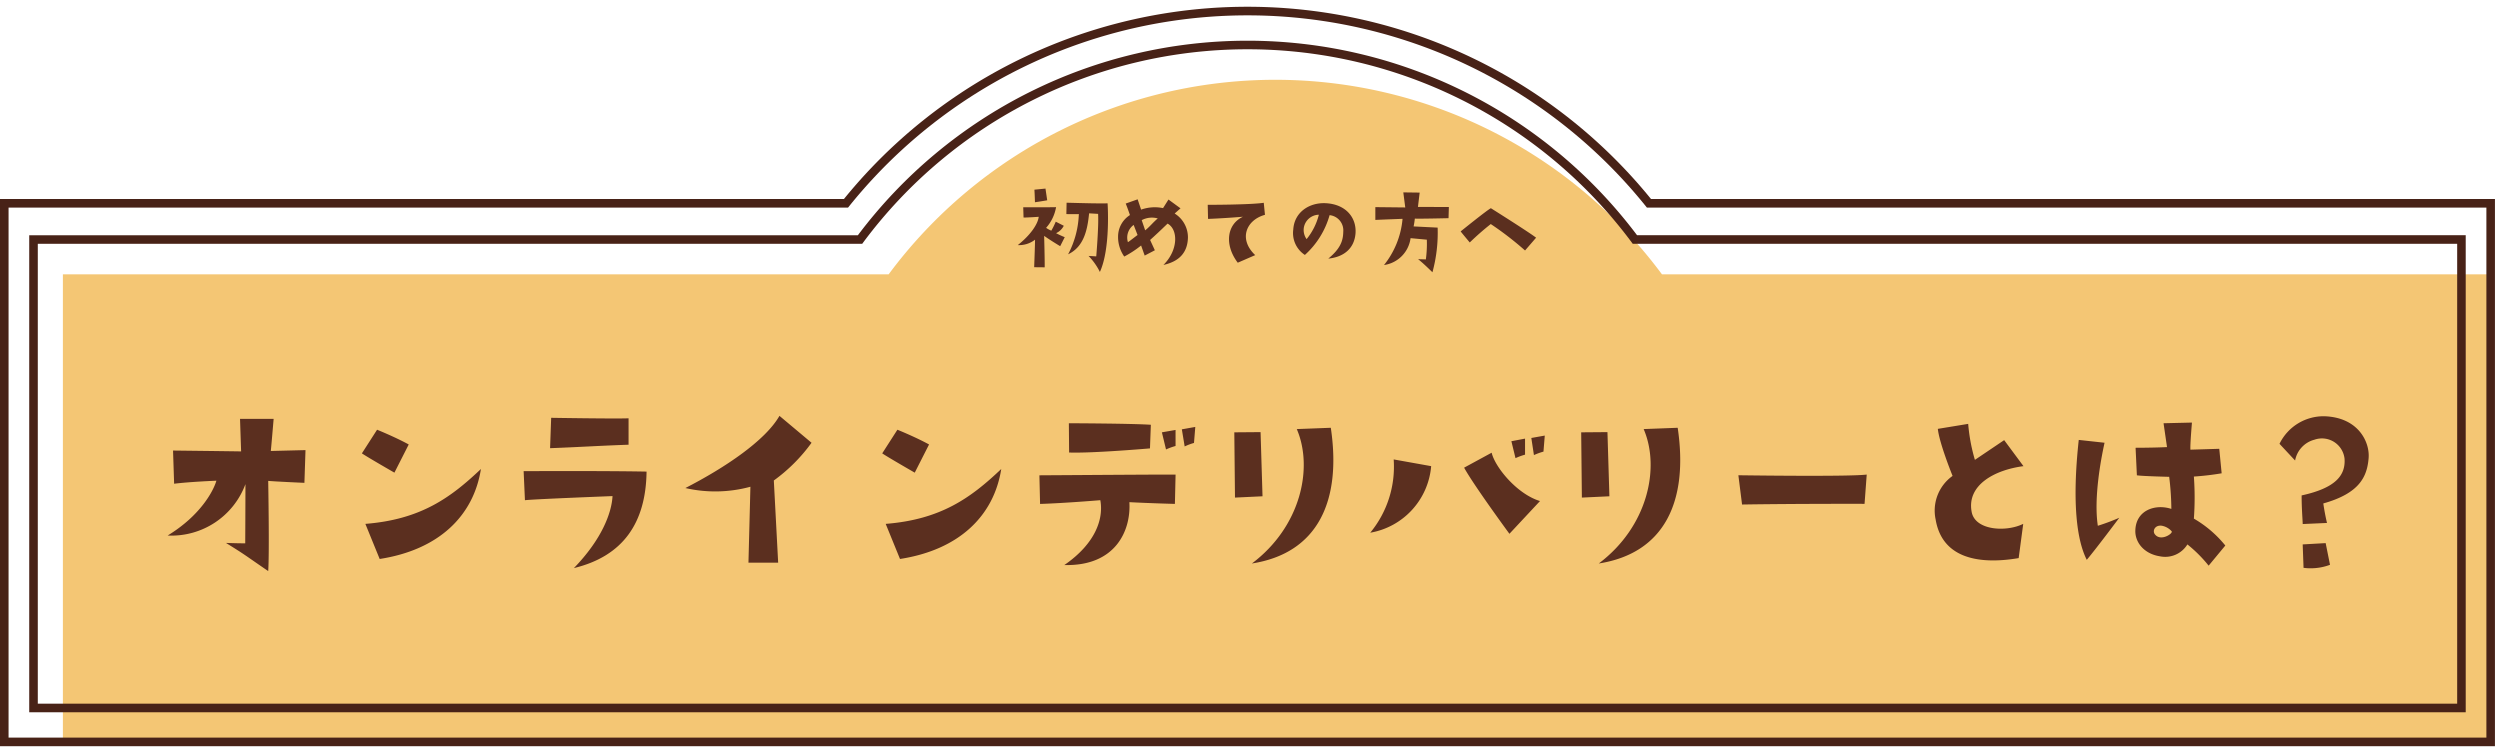
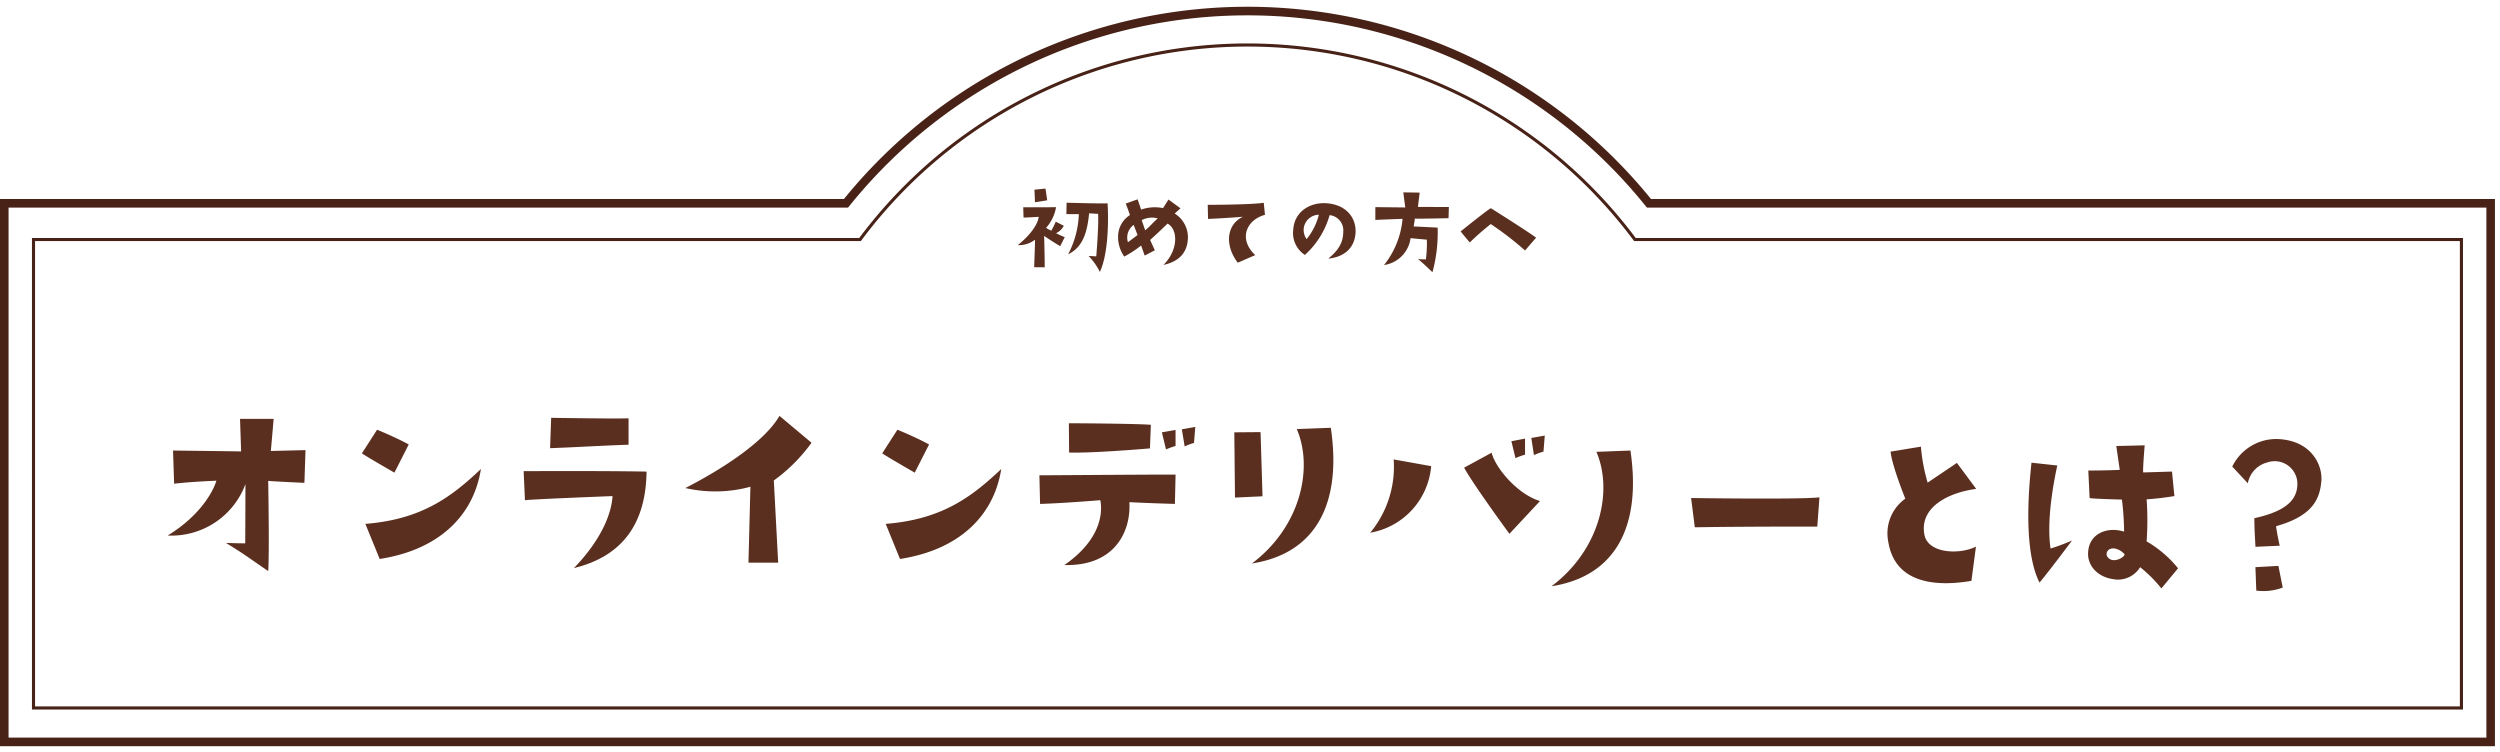
<svg xmlns="http://www.w3.org/2000/svg" width="369" height="111" viewBox="0 0 369 111" fill="none">
-   <path d="M9.282 109.17h357.9V40.489H245.303l-.068-.093a71.078 71.078 0 0 0-57-28.619 71.076 71.076 0 0 0-57 28.619l-.068.093H9.282v68.681Z" fill="#F4C674" />
  <path d="M367.852 109.734H.402v-79.96h124.357a76.3 76.3 0 0 1 118.736 0h124.357v79.96Zm-366.991-.46h366.532v-79.04H243.274l-.069-.085a75.834 75.834 0 0 0-91.828-20.85 75.834 75.834 0 0 0-26.328 20.85l-.069.086H.862l-.001 79.039Z" fill="#482217" />
  <path d="M368.255 110.137H0V29.373h124.566a76.699 76.699 0 0 1 119.123 0h124.566v80.764ZM1.264 108.872h365.727V30.638h-123.91l-.19-.236a75.435 75.435 0 0 0-117.528 0l-.191.238H1.265l-.001 78.232Z" fill="#482217" />
  <path d="M363.538 104.725H4.716v-69.6h122.11a71.532 71.532 0 0 1 114.6 0h122.112v69.6Zm-358.362-.462h357.9v-68.68h-121.88l-.068-.092a71.078 71.078 0 0 0-57-28.619 71.076 71.076 0 0 0-57 28.619l-.068.093H5.176v68.679Z" fill="#482217" />
-   <path d="M363.941 105.128H4.314V34.722h122.31a71.933 71.933 0 0 1 57.503-28.713A71.932 71.932 0 0 1 241.63 34.72h122.31l.001 70.407ZM5.579 103.861h357.1V35.986H240.994l-.189-.255a70.665 70.665 0 0 0-56.678-28.458 70.668 70.668 0 0 0-56.678 28.457l-.188.256H5.579v67.875Z" fill="#482217" />
-   <path d="M24.744 79.044a11.652 11.652 0 0 0 11.484-7.584c0 2.688-.032 8.736-.032 8.736-1.344 0-2.848-.064-2.848-.064 3.04 1.888 2.5 1.6 6.24 4.16.192-2.688 0-13.312 0-13.312 1.056.1 5.344.288 5.344.288l.16-4.832-5.12.128c.064-.544.416-4.736.416-4.736h-4.96l.16 4.8c-1.984-.032-10.048-.128-10.048-.128l.16 4.9c2.272-.288 6.24-.448 6.24-.448-.412 1.436-2.3 5.116-7.196 8.092Zm35.584-13.44c-2.048-1.12-4.672-2.176-4.672-2.176l-2.24 3.488c.736.512 4.8 2.848 4.8 2.848l2.112-4.16Zm-4.288 16.9c8.7-1.344 13.856-6.336 14.944-13.28-4.512 4.288-8.928 7.456-17.056 8.1l2.112 5.18Zm25.312-20.832-.16 4.48c4.32-.16 7.04-.352 11.584-.512v-3.9c-1.76.088-11.424-.072-11.424-.072v.004Zm3.36 22.176c7.264-1.76 10.624-6.688 10.72-14.24-6.528-.128-18.144-.064-18.144-.064l.192 4.288c1.28-.16 12.928-.608 12.928-.608-.128 2.496-1.6 6.396-5.696 10.62v.004Zm26.048-12-.288 11.2h4.384l-.64-12.128a24.696 24.696 0 0 0 5.568-5.568l-4.736-3.972c-2.08 3.648-8.032 7.648-13.888 10.656a19.78 19.78 0 0 0 9.6-.192v.004Zm26.368-6.244c-2.048-1.12-4.672-2.176-4.672-2.176l-2.24 3.488c.736.512 4.8 2.848 4.8 2.848l2.112-4.16Zm-4.288 16.9c8.7-1.344 13.856-6.336 14.944-13.28-4.512 4.288-8.928 7.456-17.056 8.1l2.112 5.18Zm40.672-16.672V63.46l-2.016.352.608 2.528c.454-.21.925-.38 1.408-.512v.004Zm2.72-.448.192-2.368-1.984.352.416 2.528c.441-.213.9-.386 1.372-.516l.004.004ZM157.8 66.792c3.392.128 11.936-.608 11.936-.608l.128-3.488c-2.816-.192-12.1-.224-12.1-.224l.036 4.32Zm4.608 7.04c.48 2.624-.576 6.3-5.312 9.568 7.584.192 9.856-5.12 9.6-9.28 3.04.16 6.72.256 6.72.256l.1-4.32c-1.376-.032-13.792.064-20.1.1l.1 4.224c3.548-.104 8.892-.552 8.892-.552v.004Zm19.776-10.02.1 9.632 4.064-.192-.288-9.472-3.876.032Zm14.244-.672-5.024.192c2.464 5.728.608 14.4-6.624 19.84 9.788-1.536 13.248-9.28 11.648-20.032Zm14.816 5.664-5.536-.992a15.305 15.305 0 0 1-3.46 10.816 10.886 10.886 0 0 0 8.992-9.824h.004Zm8.924-1.984-4.064 2.208c1.376 2.528 6.688 9.76 6.688 9.76l4.512-4.832c-3.456-1.056-6.656-5.056-7.136-7.136Zm4.928.288V64.74l-2.016.384.608 2.5c.454-.21.925-.383 1.408-.516Zm1.312.064c.454-.21.925-.38 1.408-.512l.192-2.368-1.984.352.384 2.528Zm6.976-3.36.1 9.632 4.064-.192-.288-9.472-3.876.032Zm14.244-.672-5.024.192c2.464 5.728.608 14.4-6.624 19.84 9.788-1.536 13.248-9.28 11.648-20.032Zm9.5 11.328c8.256-.128 18.08-.1 18.08-.1l.32-4.32c-2.4.288-14.56.16-18.944.1l.544 4.32Zm41.536-5.664-2.848-3.84-4.32 2.912a26.285 26.285 0 0 1-.992-5.312l-4.48.736c.224 2.144 2.176 6.944 2.176 6.944a6.281 6.281 0 0 0-2.5 6.432c.9 5.408 5.824 6.784 12.256 5.7l.672-5.056c-2.5 1.248-7.136.992-7.616-1.792-.732-3.972 3.46-6.18 7.652-6.724Zm8.16-3.872c-1.024 9.408-.256 14.88 1.184 17.7 1.408-1.668 4.8-6.212 4.8-6.212a30.594 30.594 0 0 1-3.168 1.184c-.64-4.192.512-10.08.992-12.256l-3.808-.416Zm16.992 11.616a43.456 43.456 0 0 0 0-6.208 40.971 40.971 0 0 0 4.1-.48l-.352-3.616-4.256.128c-.064-.672.224-4 .224-4l-4.192.1.512 3.52c-1.984.1-4.64.1-4.64.1l.192 4.064c.7.128 4.768.224 4.768.224.2 1.57.306 3.152.32 4.736-2.336-.768-5.184.16-5.312 3.1-.1 1.728 1.184 3.52 3.648 3.9a3.842 3.842 0 0 0 4.032-1.76 19.874 19.874 0 0 1 3.136 3.136l2.46-2.972a16.805 16.805 0 0 0-4.64-3.972Zm-5.788 2.272c-.352-.544.1-1.376 1.088-1.216a2.55 2.55 0 0 1 1.408.8c.316.288-1.636 1.632-2.496.416Zm23.58-13.92a3.358 3.358 0 0 1 4.448 2.816c.16 2.464-1.344 4.32-6.336 5.408 0 1.92.128 3.264.16 4.224l3.584-.16c-.352-1.472-.544-2.88-.544-2.88 5.344-1.5 6.464-3.936 6.688-6.688.192-2.336-1.472-5.952-6.4-6.176a7.224 7.224 0 0 0-6.752 4.064l2.3 2.464a3.912 3.912 0 0 1 2.852-3.072Zm2.3 18.464-.64-3.2-3.392.192.128 3.456a8.139 8.139 0 0 0 3.908-.448h-.004ZM154.568 29.564l-.256-1.728-1.632.16c.048.72.08 1.856.08 1.856.624-.096.384-.048 1.808-.288Zm2.448 3.76-1.188-.604a10.75 10.75 0 0 1-.656 1.328 4.606 4.606 0 0 1-.768-.416 6.18 6.18 0 0 0 1.472-3.056c-1.424.032-4.848.016-4.848.016l.048 1.52c.624 0 2.24-.112 2.24-.112-.128 1.088-1.2 2.672-3.088 4.176a3.813 3.813 0 0 0 2.544-.8c0 .672-.128 4.064-.128 4.064l1.552.016c.016-1.216-.08-4.64-.08-4.64 1.072.752 2.368 1.52 2.368 1.52l.672-1.328a13.36 13.36 0 0 1-1.28-.592 2.37 2.37 0 0 0 1.14-1.096v.004Zm.412-3.404-.032 1.68c1.232.016 1.84 0 1.84 0a13.651 13.651 0 0 1-1.584 5.936c2.288-1.088 2.848-3.5 3.1-6.048l1.328.08c.112 1.76-.272 6.272-.272 6.272l-1.136-.064a9.494 9.494 0 0 1 1.672 2.364c1.6-3.488 1.136-10.128 1.136-10.128-1.424.032-3.152-.016-6.052-.092Zm15.952 1.6c.208-.192.864-.768.864-.768l-1.776-1.3-.8 1.264a6.07 6.07 0 0 0-3.24.224l-.512-1.52-1.76.624c.32.784.624 1.7.624 1.7a3.762 3.762 0 0 0-1.752 3.164 4.997 4.997 0 0 0 .912 2.96 15.724 15.724 0 0 0 2.488-1.632l.528 1.488 1.5-.784-.7-1.52c.768-.688 1.5-1.376 2.576-2.416 1.568.848 1.616 3.888-.608 6.1 2.544-.56 3.568-2.032 3.616-4.048a4.145 4.145 0 0 0-1.956-3.536h-.004Zm-6.9 4.224a2.304 2.304 0 0 1 .848-2.544l.576 1.488c-.44.316-1.128.876-1.416 1.052l-.008.004Zm2.548-1.748-.512-1.5a3.2 3.2 0 0 1 2.368-.256c-.78.668-1.164 1.212-1.856 1.756Zm17.68-2.288-.176-1.776c-1.968.3-8.272.3-8.272.3l.048 2.08c2.544-.1 5.152-.32 5.152-.32-2.368 1.1-2.784 4.112-.768 6.784l2.576-1.12c-2.54-2.412-1.276-5.212 1.444-5.948h-.004Zm9.348 6.464c2.352-.24 3.824-1.536 4.016-3.68.192-2.336-1.392-4.352-4.416-4.5-2.416-.108-4.608 1.328-4.768 3.876a3.848 3.848 0 0 0 1.712 3.76 12.422 12.422 0 0 0 3.648-5.872 2.258 2.258 0 0 1 2.016 2.464c-.016 1.376-.48 2.528-2.208 3.952Zm-3.2-2.88a2.282 2.282 0 0 1-.4-1.744 2.293 2.293 0 0 1 2.208-1.856 9.25 9.25 0 0 1-1.808 3.6Zm11.424 3.828a4.615 4.615 0 0 0 3.92-3.968l2.4.224a17.08 17.08 0 0 1-.144 2.912c-.5-.016-1.152-.032-1.152-.032.688.508 2.124 1.932 2.124 1.932.585-2.147.844-4.369.768-6.592l-3.548-.176c.081-.38.141-.765.18-1.152 1.008.032 4.976-.064 4.976-.064l.048-1.648-4.564-.016.256-2.112-2.416-.032.288 2.224-4.416-.048v1.888c1.008-.048 4.016-.16 4.016-.16a12.664 12.664 0 0 1-2.736 6.82Zm15.76-6.048a46.512 46.512 0 0 1 5.056 3.9l1.632-1.888c-1.072-.832-6.672-4.352-6.672-4.352-.5.224-4.464 3.424-4.464 3.424.224.3 1.344 1.632 1.344 1.632a40.74 40.74 0 0 1 3.104-2.72v.004Z" fill="#5B2F1F" />
+   <path d="M24.744 79.044a11.652 11.652 0 0 0 11.484-7.584c0 2.688-.032 8.736-.032 8.736-1.344 0-2.848-.064-2.848-.064 3.04 1.888 2.5 1.6 6.24 4.16.192-2.688 0-13.312 0-13.312 1.056.1 5.344.288 5.344.288l.16-4.832-5.12.128c.064-.544.416-4.736.416-4.736h-4.96l.16 4.8c-1.984-.032-10.048-.128-10.048-.128l.16 4.9c2.272-.288 6.24-.448 6.24-.448-.412 1.436-2.3 5.116-7.196 8.092Zm35.584-13.44c-2.048-1.12-4.672-2.176-4.672-2.176l-2.24 3.488c.736.512 4.8 2.848 4.8 2.848l2.112-4.16Zm-4.288 16.9c8.7-1.344 13.856-6.336 14.944-13.28-4.512 4.288-8.928 7.456-17.056 8.1l2.112 5.18Zm25.312-20.832-.16 4.48c4.32-.16 7.04-.352 11.584-.512v-3.9c-1.76.088-11.424-.072-11.424-.072v.004Zm3.36 22.176c7.264-1.76 10.624-6.688 10.72-14.24-6.528-.128-18.144-.064-18.144-.064l.192 4.288c1.28-.16 12.928-.608 12.928-.608-.128 2.496-1.6 6.396-5.696 10.62v.004Zm26.048-12-.288 11.2h4.384l-.64-12.128a24.696 24.696 0 0 0 5.568-5.568l-4.736-3.972c-2.08 3.648-8.032 7.648-13.888 10.656a19.78 19.78 0 0 0 9.6-.192v.004Zm26.368-6.244c-2.048-1.12-4.672-2.176-4.672-2.176l-2.24 3.488c.736.512 4.8 2.848 4.8 2.848l2.112-4.16Zm-4.288 16.9c8.7-1.344 13.856-6.336 14.944-13.28-4.512 4.288-8.928 7.456-17.056 8.1l2.112 5.18Zm40.672-16.672V63.46l-2.016.352.608 2.528c.454-.21.925-.38 1.408-.512v.004Zm2.72-.448.192-2.368-1.984.352.416 2.528c.441-.213.9-.386 1.372-.516l.004.004ZM157.8 66.792c3.392.128 11.936-.608 11.936-.608l.128-3.488c-2.816-.192-12.1-.224-12.1-.224l.036 4.32Zm4.608 7.04c.48 2.624-.576 6.3-5.312 9.568 7.584.192 9.856-5.12 9.6-9.28 3.04.16 6.72.256 6.72.256l.1-4.32c-1.376-.032-13.792.064-20.1.1l.1 4.224c3.548-.104 8.892-.552 8.892-.552v.004Zm19.776-10.02.1 9.632 4.064-.192-.288-9.472-3.876.032Zm14.244-.672-5.024.192c2.464 5.728.608 14.4-6.624 19.84 9.788-1.536 13.248-9.28 11.648-20.032Zm14.816 5.664-5.536-.992a15.305 15.305 0 0 1-3.46 10.816 10.886 10.886 0 0 0 8.992-9.824h.004Zm8.924-1.984-4.064 2.208c1.376 2.528 6.688 9.76 6.688 9.76l4.512-4.832c-3.456-1.056-6.656-5.056-7.136-7.136Zm4.928.288V64.74l-2.016.384.608 2.5c.454-.21.925-.383 1.408-.516Zm1.312.064c.454-.21.925-.38 1.408-.512l.192-2.368-1.984.352.384 2.528ZZm14.244-.672-5.024.192c2.464 5.728.608 14.4-6.624 19.84 9.788-1.536 13.248-9.28 11.648-20.032Zm9.5 11.328c8.256-.128 18.08-.1 18.08-.1l.32-4.32c-2.4.288-14.56.16-18.944.1l.544 4.32Zm41.536-5.664-2.848-3.84-4.32 2.912a26.285 26.285 0 0 1-.992-5.312l-4.48.736c.224 2.144 2.176 6.944 2.176 6.944a6.281 6.281 0 0 0-2.5 6.432c.9 5.408 5.824 6.784 12.256 5.7l.672-5.056c-2.5 1.248-7.136.992-7.616-1.792-.732-3.972 3.46-6.18 7.652-6.724Zm8.16-3.872c-1.024 9.408-.256 14.88 1.184 17.7 1.408-1.668 4.8-6.212 4.8-6.212a30.594 30.594 0 0 1-3.168 1.184c-.64-4.192.512-10.08.992-12.256l-3.808-.416Zm16.992 11.616a43.456 43.456 0 0 0 0-6.208 40.971 40.971 0 0 0 4.1-.48l-.352-3.616-4.256.128c-.064-.672.224-4 .224-4l-4.192.1.512 3.52c-1.984.1-4.64.1-4.64.1l.192 4.064c.7.128 4.768.224 4.768.224.2 1.57.306 3.152.32 4.736-2.336-.768-5.184.16-5.312 3.1-.1 1.728 1.184 3.52 3.648 3.9a3.842 3.842 0 0 0 4.032-1.76 19.874 19.874 0 0 1 3.136 3.136l2.46-2.972a16.805 16.805 0 0 0-4.64-3.972Zm-5.788 2.272c-.352-.544.1-1.376 1.088-1.216a2.55 2.55 0 0 1 1.408.8c.316.288-1.636 1.632-2.496.416Zm23.58-13.92a3.358 3.358 0 0 1 4.448 2.816c.16 2.464-1.344 4.32-6.336 5.408 0 1.92.128 3.264.16 4.224l3.584-.16c-.352-1.472-.544-2.88-.544-2.88 5.344-1.5 6.464-3.936 6.688-6.688.192-2.336-1.472-5.952-6.4-6.176a7.224 7.224 0 0 0-6.752 4.064l2.3 2.464a3.912 3.912 0 0 1 2.852-3.072Zm2.3 18.464-.64-3.2-3.392.192.128 3.456a8.139 8.139 0 0 0 3.908-.448h-.004ZM154.568 29.564l-.256-1.728-1.632.16c.048.72.08 1.856.08 1.856.624-.096.384-.048 1.808-.288Zm2.448 3.76-1.188-.604a10.75 10.75 0 0 1-.656 1.328 4.606 4.606 0 0 1-.768-.416 6.18 6.18 0 0 0 1.472-3.056c-1.424.032-4.848.016-4.848.016l.048 1.52c.624 0 2.24-.112 2.24-.112-.128 1.088-1.2 2.672-3.088 4.176a3.813 3.813 0 0 0 2.544-.8c0 .672-.128 4.064-.128 4.064l1.552.016c.016-1.216-.08-4.64-.08-4.64 1.072.752 2.368 1.52 2.368 1.52l.672-1.328a13.36 13.36 0 0 1-1.28-.592 2.37 2.37 0 0 0 1.14-1.096v.004Zm.412-3.404-.032 1.68c1.232.016 1.84 0 1.84 0a13.651 13.651 0 0 1-1.584 5.936c2.288-1.088 2.848-3.5 3.1-6.048l1.328.08c.112 1.76-.272 6.272-.272 6.272l-1.136-.064a9.494 9.494 0 0 1 1.672 2.364c1.6-3.488 1.136-10.128 1.136-10.128-1.424.032-3.152-.016-6.052-.092Zm15.952 1.6c.208-.192.864-.768.864-.768l-1.776-1.3-.8 1.264a6.07 6.07 0 0 0-3.24.224l-.512-1.52-1.76.624c.32.784.624 1.7.624 1.7a3.762 3.762 0 0 0-1.752 3.164 4.997 4.997 0 0 0 .912 2.96 15.724 15.724 0 0 0 2.488-1.632l.528 1.488 1.5-.784-.7-1.52c.768-.688 1.5-1.376 2.576-2.416 1.568.848 1.616 3.888-.608 6.1 2.544-.56 3.568-2.032 3.616-4.048a4.145 4.145 0 0 0-1.956-3.536h-.004Zm-6.9 4.224a2.304 2.304 0 0 1 .848-2.544l.576 1.488c-.44.316-1.128.876-1.416 1.052l-.008.004Zm2.548-1.748-.512-1.5a3.2 3.2 0 0 1 2.368-.256c-.78.668-1.164 1.212-1.856 1.756Zm17.68-2.288-.176-1.776c-1.968.3-8.272.3-8.272.3l.048 2.08c2.544-.1 5.152-.32 5.152-.32-2.368 1.1-2.784 4.112-.768 6.784l2.576-1.12c-2.54-2.412-1.276-5.212 1.444-5.948h-.004Zm9.348 6.464c2.352-.24 3.824-1.536 4.016-3.68.192-2.336-1.392-4.352-4.416-4.5-2.416-.108-4.608 1.328-4.768 3.876a3.848 3.848 0 0 0 1.712 3.76 12.422 12.422 0 0 0 3.648-5.872 2.258 2.258 0 0 1 2.016 2.464c-.016 1.376-.48 2.528-2.208 3.952Zm-3.2-2.88a2.282 2.282 0 0 1-.4-1.744 2.293 2.293 0 0 1 2.208-1.856 9.25 9.25 0 0 1-1.808 3.6Zm11.424 3.828a4.615 4.615 0 0 0 3.92-3.968l2.4.224a17.08 17.08 0 0 1-.144 2.912c-.5-.016-1.152-.032-1.152-.032.688.508 2.124 1.932 2.124 1.932.585-2.147.844-4.369.768-6.592l-3.548-.176c.081-.38.141-.765.18-1.152 1.008.032 4.976-.064 4.976-.064l.048-1.648-4.564-.016.256-2.112-2.416-.032.288 2.224-4.416-.048v1.888c1.008-.048 4.016-.16 4.016-.16a12.664 12.664 0 0 1-2.736 6.82Zm15.76-6.048a46.512 46.512 0 0 1 5.056 3.9l1.632-1.888c-1.072-.832-6.672-4.352-6.672-4.352-.5.224-4.464 3.424-4.464 3.424.224.3 1.344 1.632 1.344 1.632a40.74 40.74 0 0 1 3.104-2.72v.004Z" fill="#5B2F1F" />
</svg>